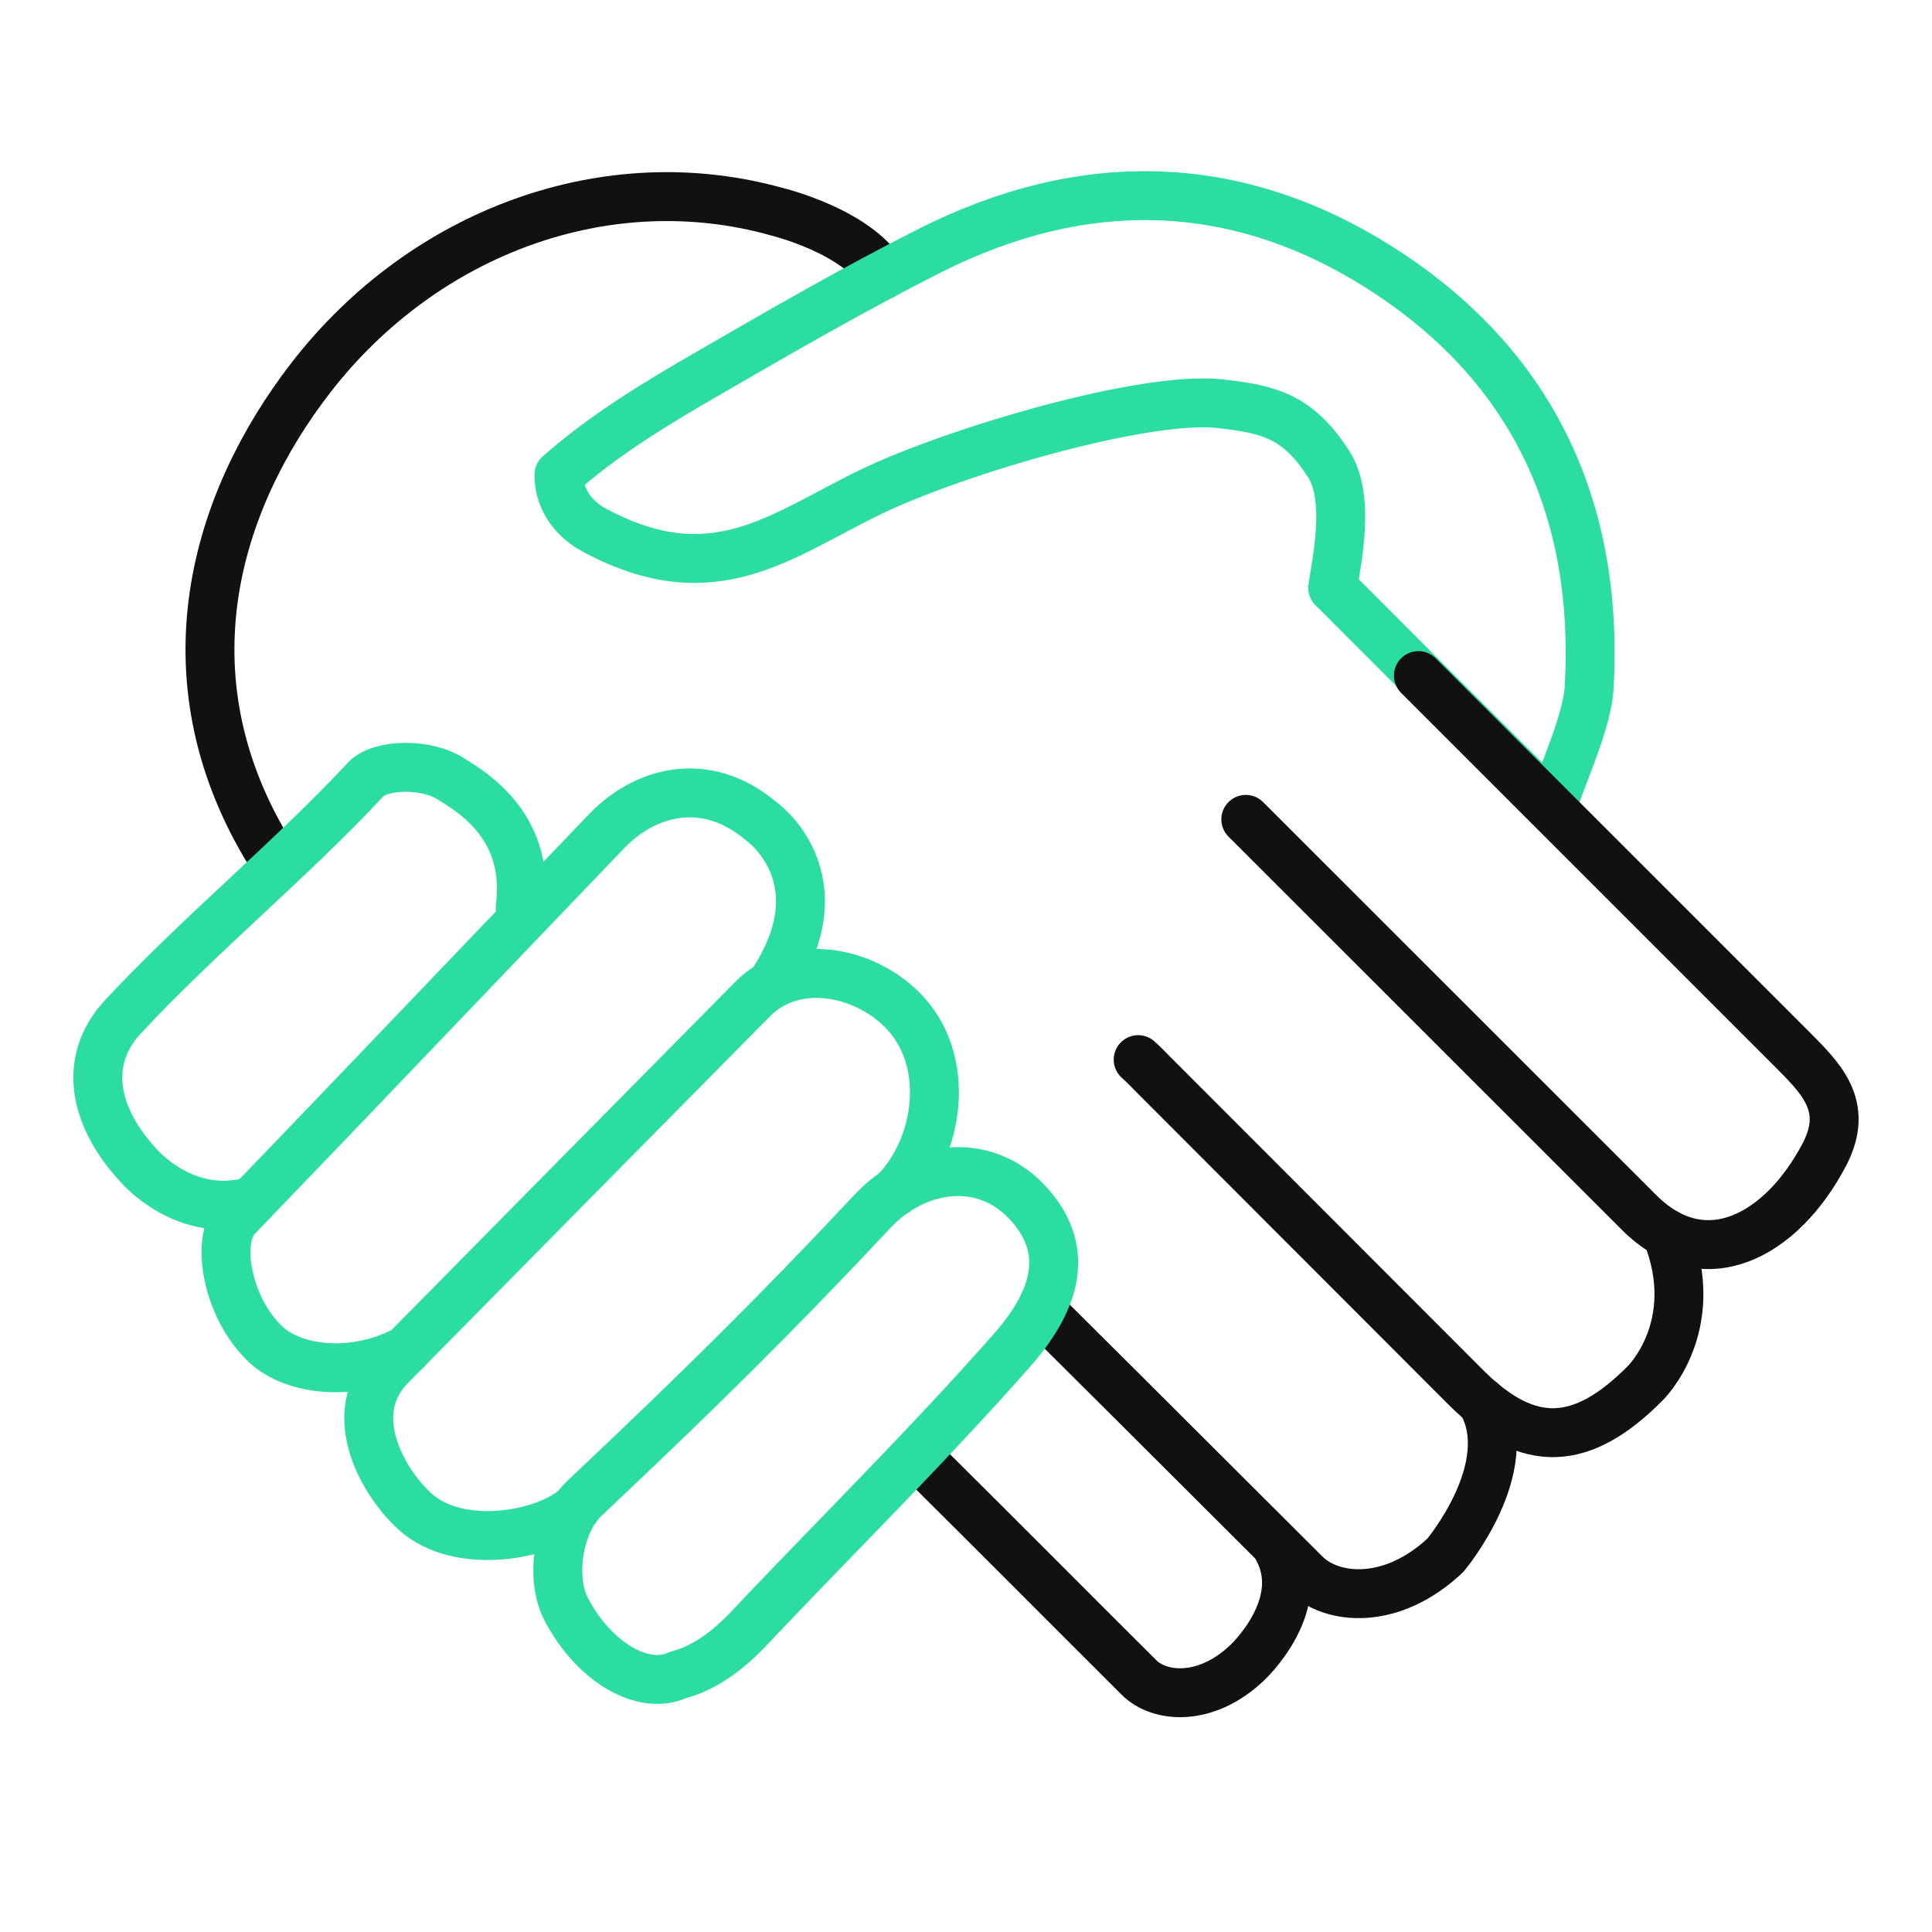
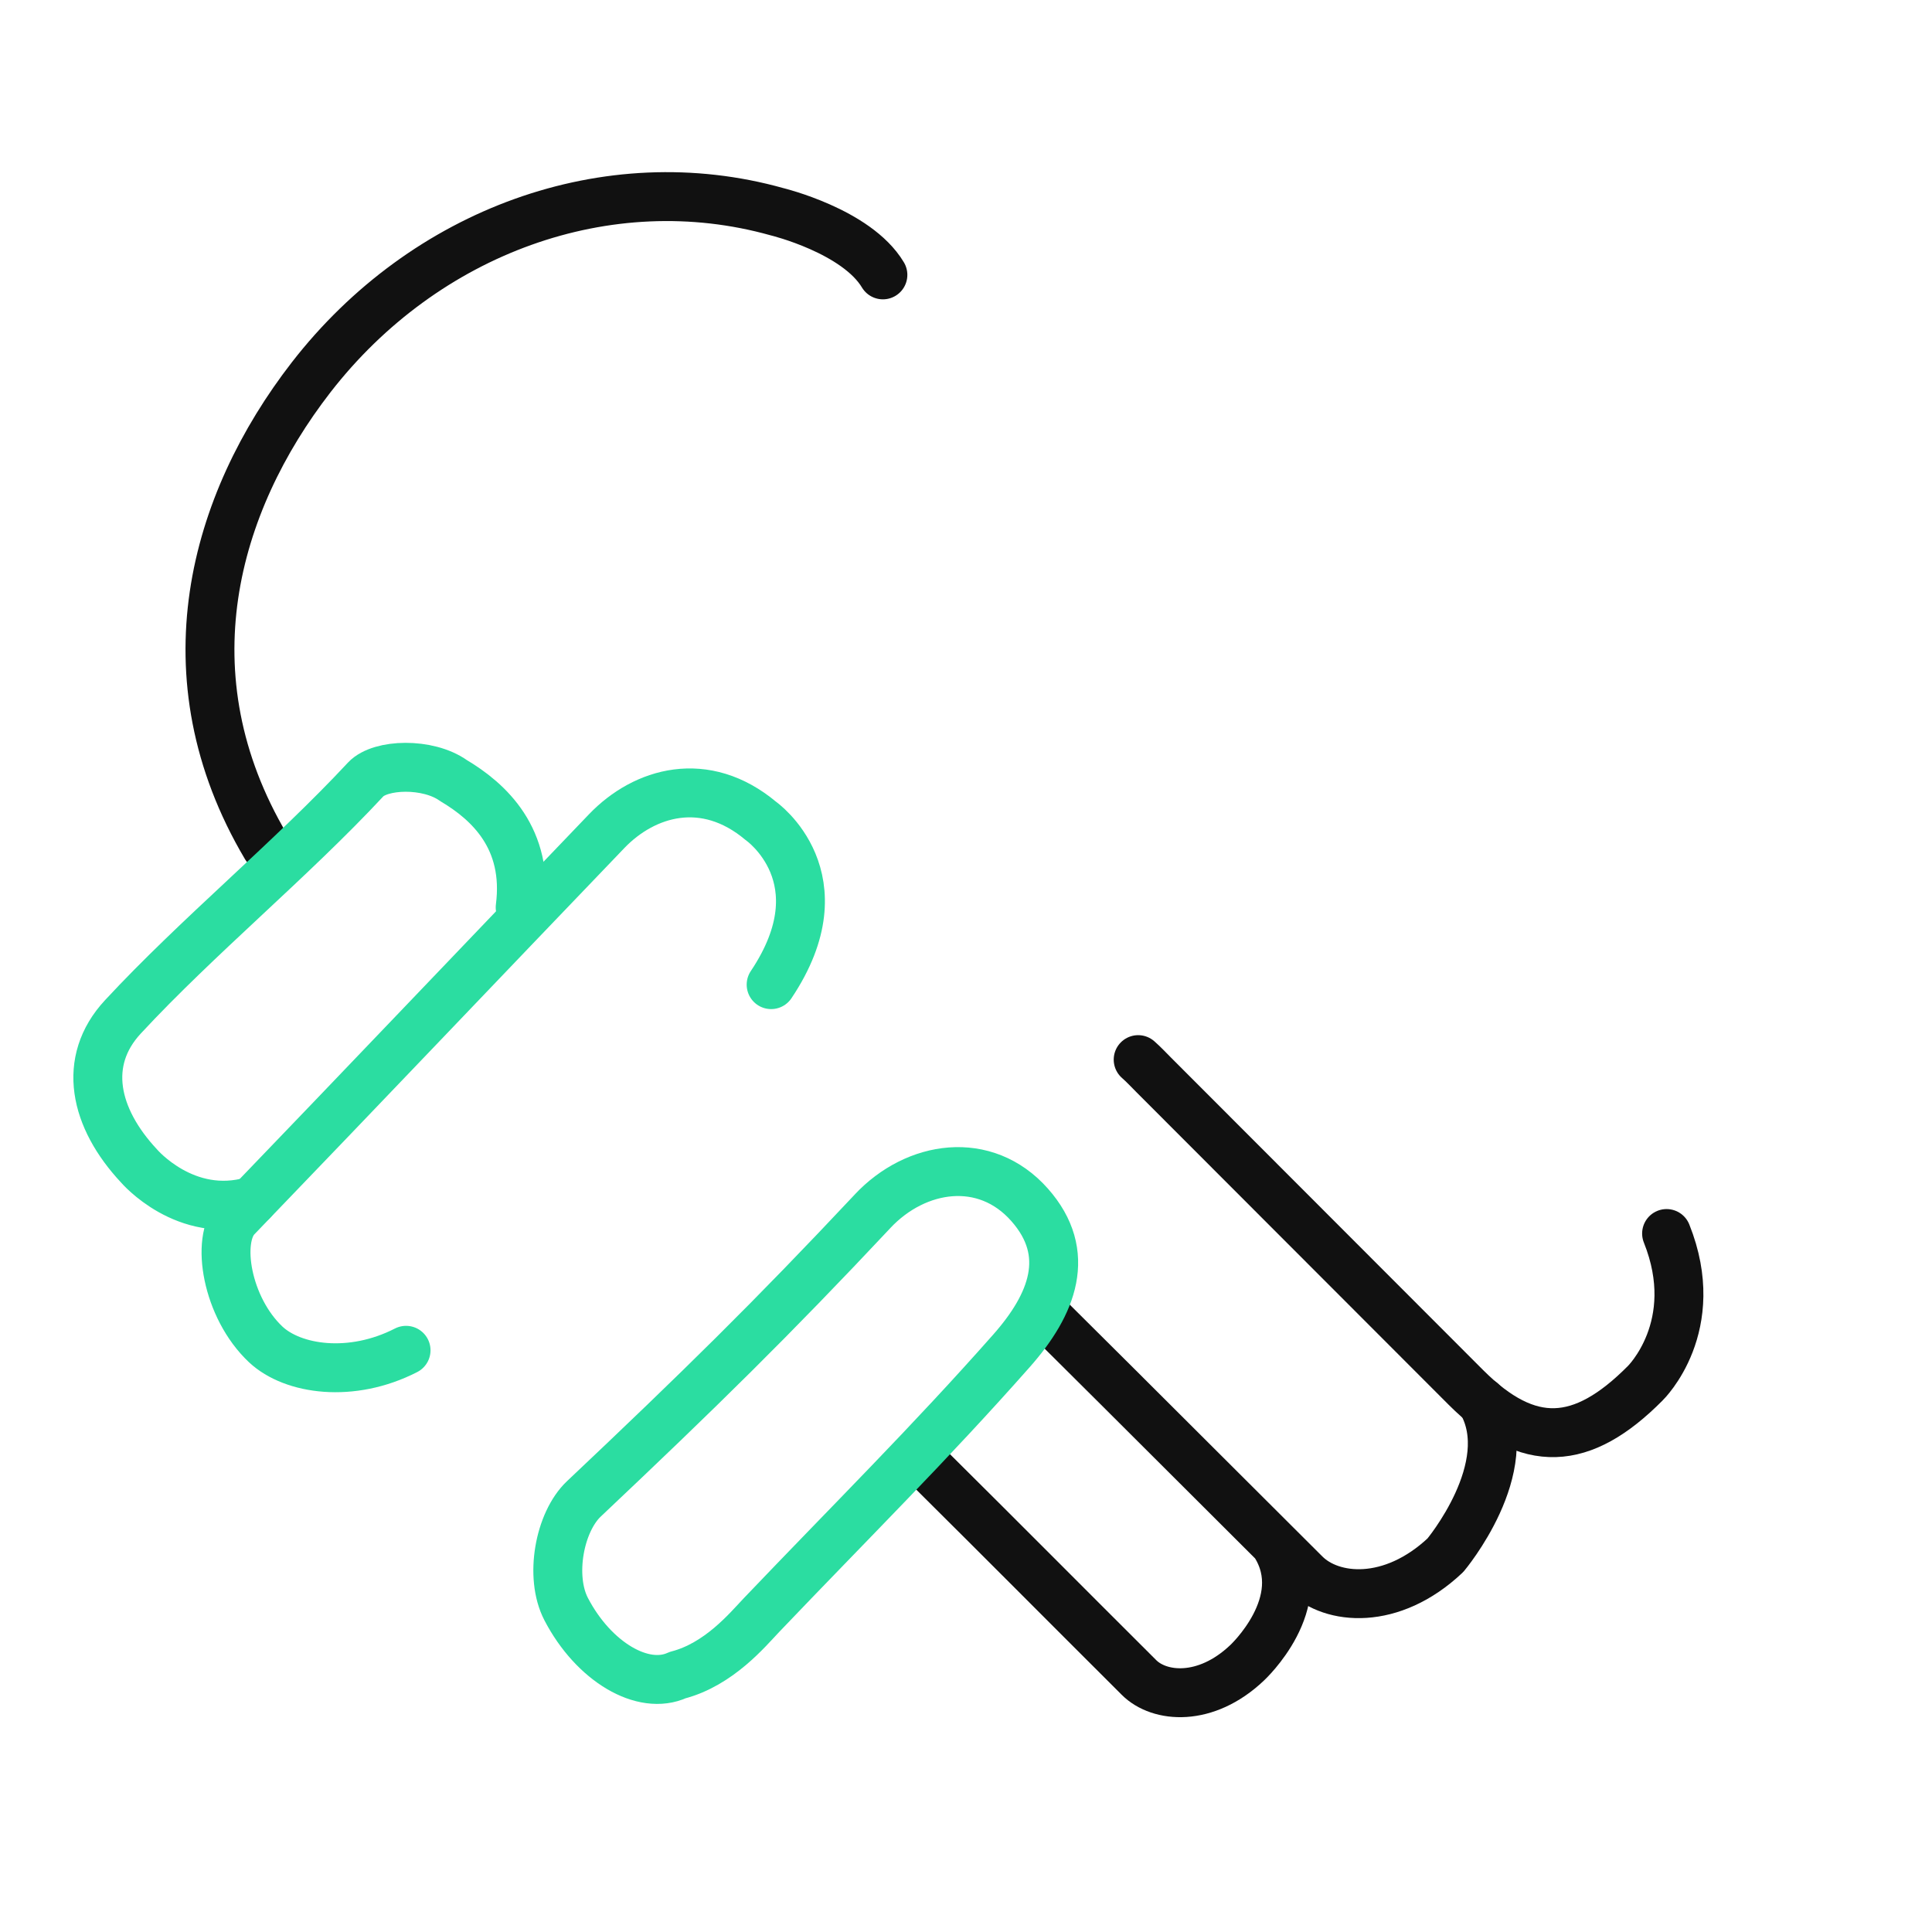
<svg xmlns="http://www.w3.org/2000/svg" width="79" height="79" fill="none">
  <path stroke="#111" stroke-linecap="round" stroke-linejoin="round" stroke-width="2" d="M10.874 34.616c-4.136-6.99-2.146-14.03 1.849-19.188 4.642-5.982 12.126-8.712 19.05-6.77 0 0 3.256.788 4.329 2.582" />
-   <path stroke="#2BDDA1" stroke-linecap="round" stroke-linejoin="round" stroke-width="2" d="M54.494 24.033q4.056 4.074 8.135 8.128c.255.253.424.684.905.614.452-1.334 1.372-3.306 1.45-4.694.398-7.179-2.24-12.996-8.274-16.95-5.983-3.925-12.338-4.096-18.711-.872-3.06 1.548-6.036 3.265-9.008 4.986-2.14 1.236-4.263 2.512-6.135 4.166 0 1.395 1.08 2.07 1.453 2.27 4.872 2.617 7.618.21 11.305-1.57 3.374-1.632 11.167-3.955 14.286-3.602 1.994.225 3.173.506 4.435 2.477.903 1.414.301 4.016.16 5.057" />
-   <path stroke="#111" stroke-linecap="round" stroke-linejoin="round" stroke-width="2" d="M50.941 33.504q8.045 8.039 16.083 16.076c2.662 2.665 5.829.968 7.578-2.377 1.049-2.018-.17-3.142-1.448-4.423-5.514-5.515-9.64-9.637-15.155-15.155" />
  <path stroke="#111" stroke-linecap="round" stroke-linejoin="round" stroke-width="2" d="M46.54 43.328c.228.2.436.425.651.64L59.94 56.731c2.556 2.556 4.75 2.435 7.334-.17 0 0 2.393-2.325.873-6.122" />
  <path stroke="#111" stroke-linecap="round" stroke-linejoin="round" stroke-width="2" d="M42.77 53.79c4.574 4.542 6.038 6.023 10.602 10.568 1.08 1.077 3.528 1.31 5.73-.764 0 0 3.015-3.59 1.487-6.271M37.906 59.938c3.53 3.505 5.143 5.14 8.667 8.654.831.832 2.722 1.013 4.42-.598 0 0 2.657-2.457 1.15-4.842" />
  <path stroke="#2BDDA1" stroke-linecap="round" stroke-linejoin="round" stroke-width="2" d="M16.604 55.214c-2.236 1.147-4.628.798-5.737-.239-1.596-1.502-2.06-4.281-1.197-5.185 5.28-5.486 9.863-10.307 15.136-15.803 1.541-1.608 4.026-2.337 6.311-.415 0 0 3.336 2.33.415 6.69" />
-   <path stroke="#2BDDA1" stroke-linecap="round" stroke-linejoin="round" stroke-width="2" d="M36.6 48.74c1.794-1.827 2.353-5.37.297-7.442-1.596-1.607-4.435-2.152-6.118-.449-5.093 5.157-9.73 9.843-14.815 15.006-1.92 1.946-.315 4.756 1.01 5.955 1.794 1.629 5.338.979 6.6-.17" />
  <path stroke="#2BDDA1" stroke-linecap="round" stroke-linejoin="round" stroke-width="2" d="M35.683 49.526c-4.116 4.387-7.087 7.304-11.81 11.765-.997.944-1.415 3.175-.722 4.507 1.121 2.154 3.145 3.35 4.557 2.698 1.695-.439 2.862-1.858 3.43-2.455 3.65-3.826 6.88-7.021 10.23-10.814 1.665-1.886 2.499-3.966.732-5.962-1.819-2.056-4.648-1.624-6.417.26M21.27 37.104c.362-2.818-1.28-4.326-2.725-5.185-1.045-.748-2.992-.686-3.59-.05-3.075 3.304-6.86 6.401-9.929 9.71-1.689 1.82-1.17 4.141.659 6.097 0 0 1.896 2.23 4.636 1.434" />
</svg>